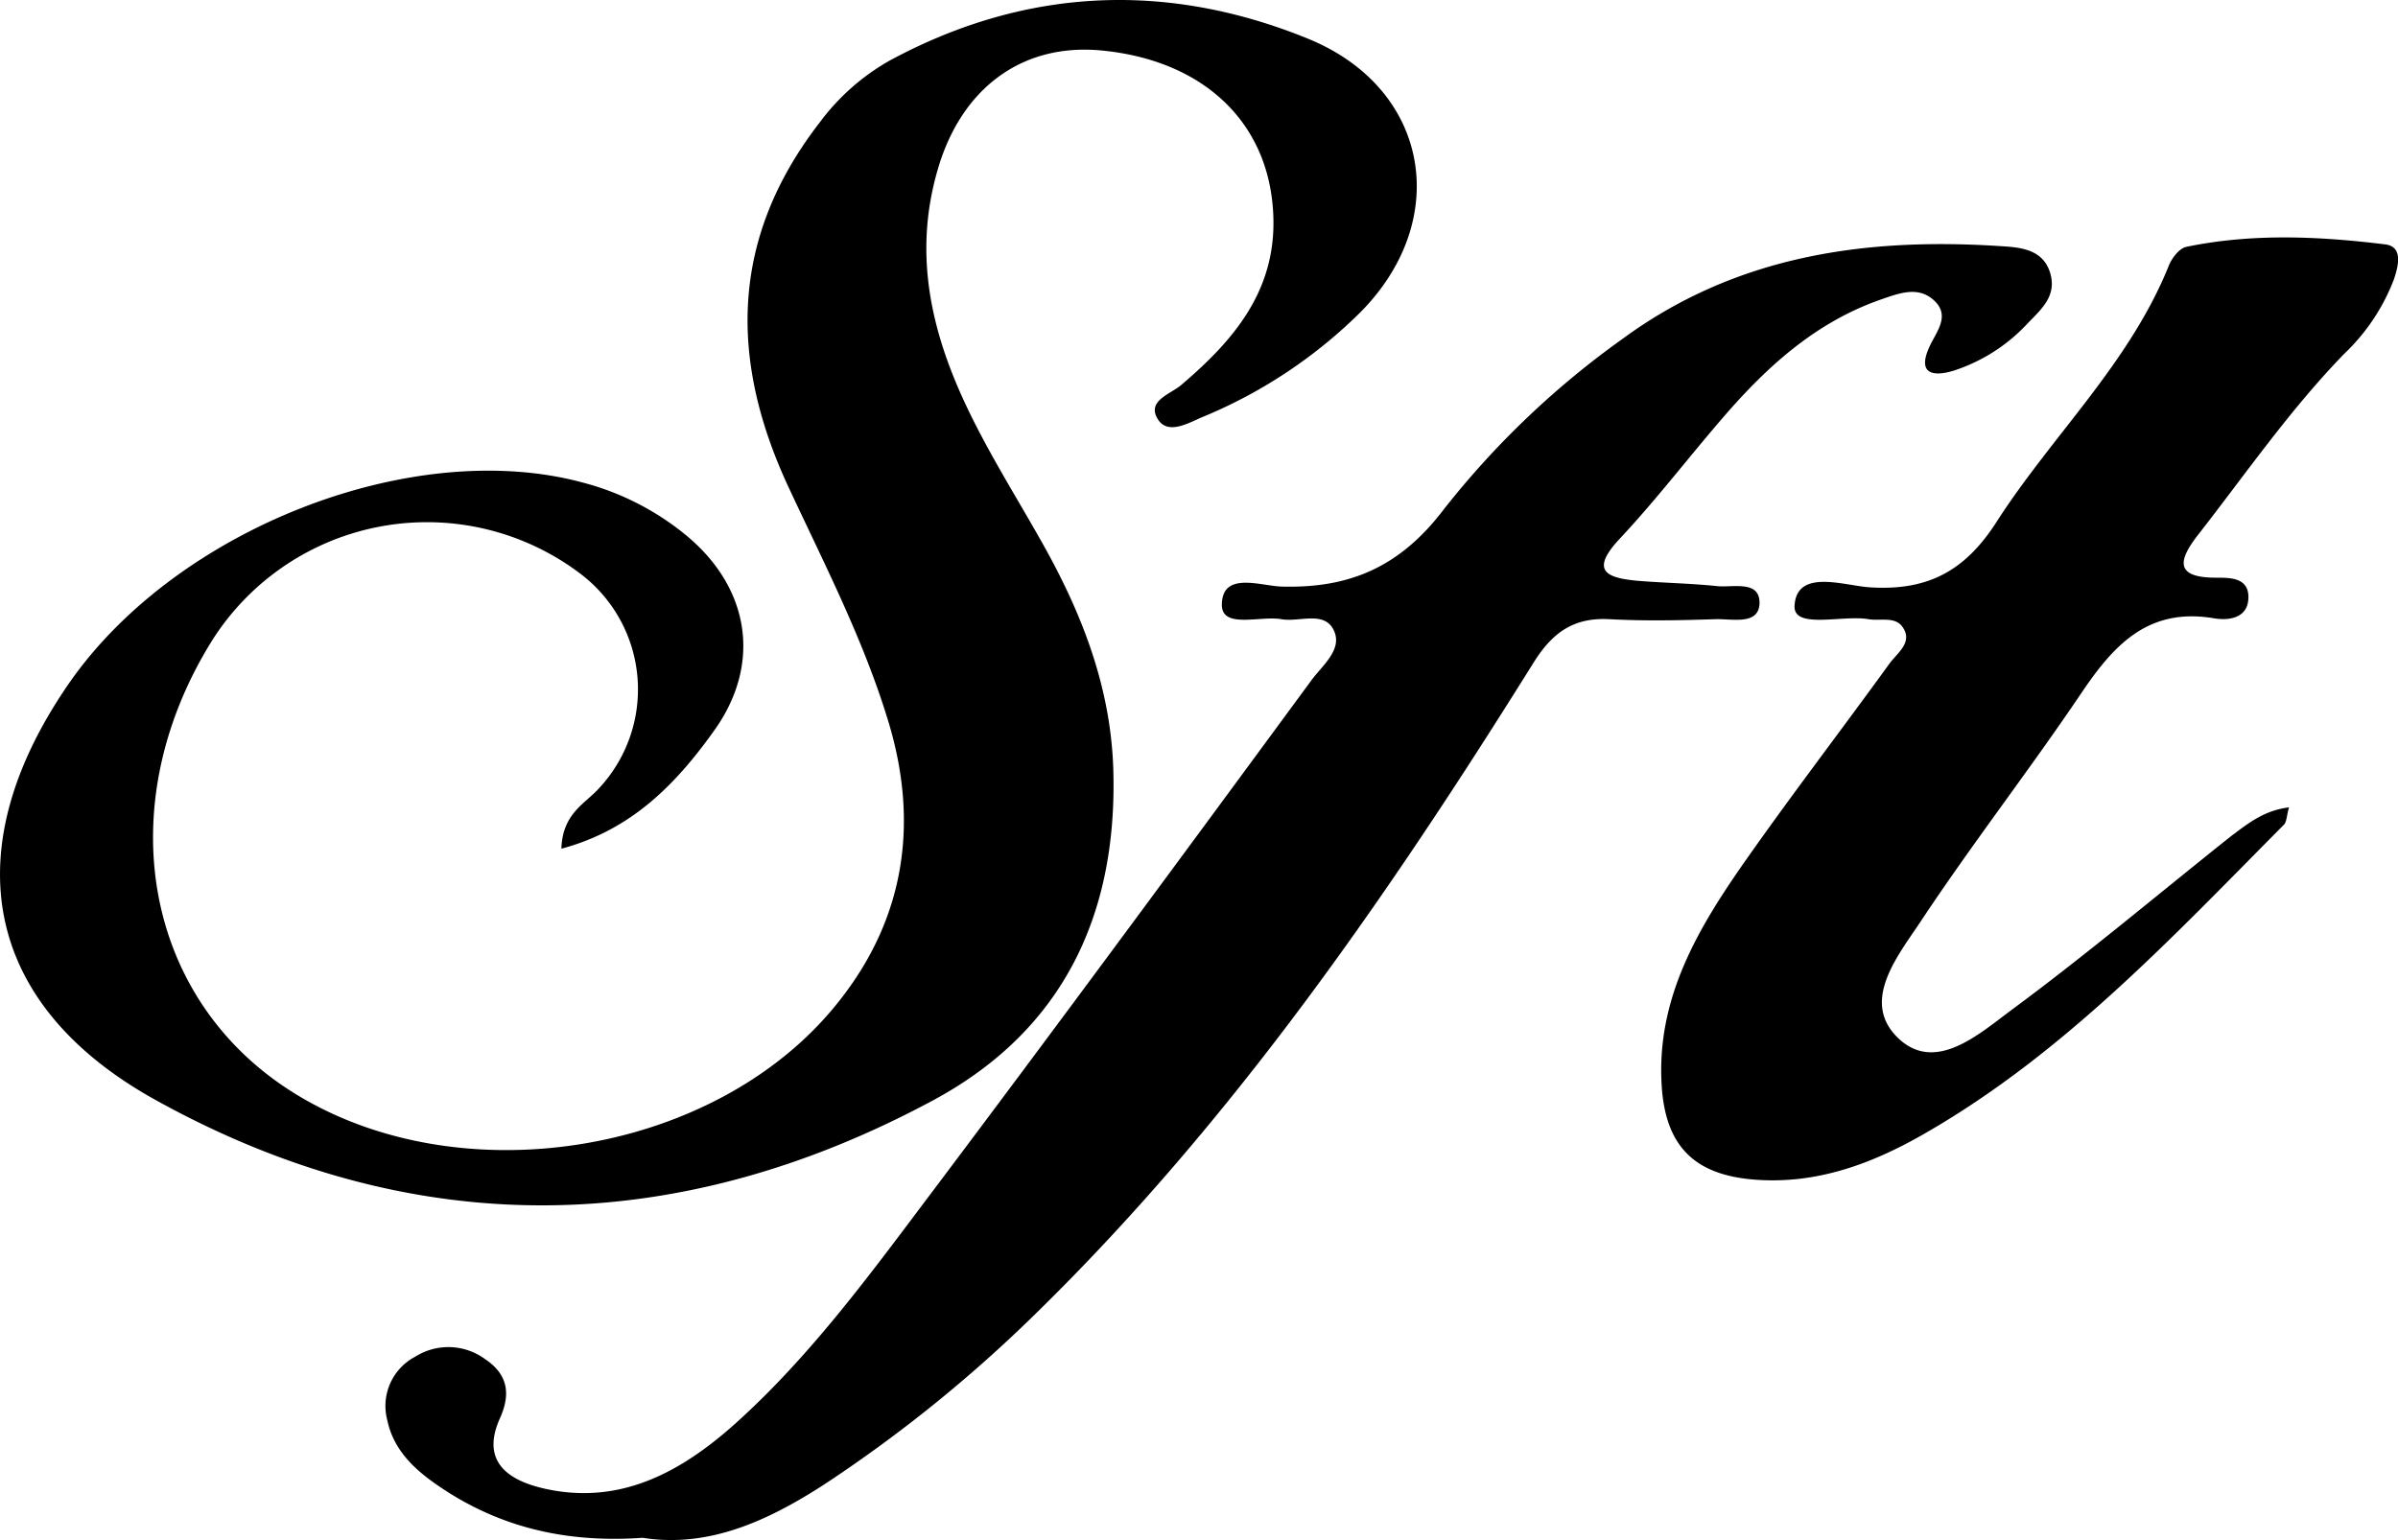
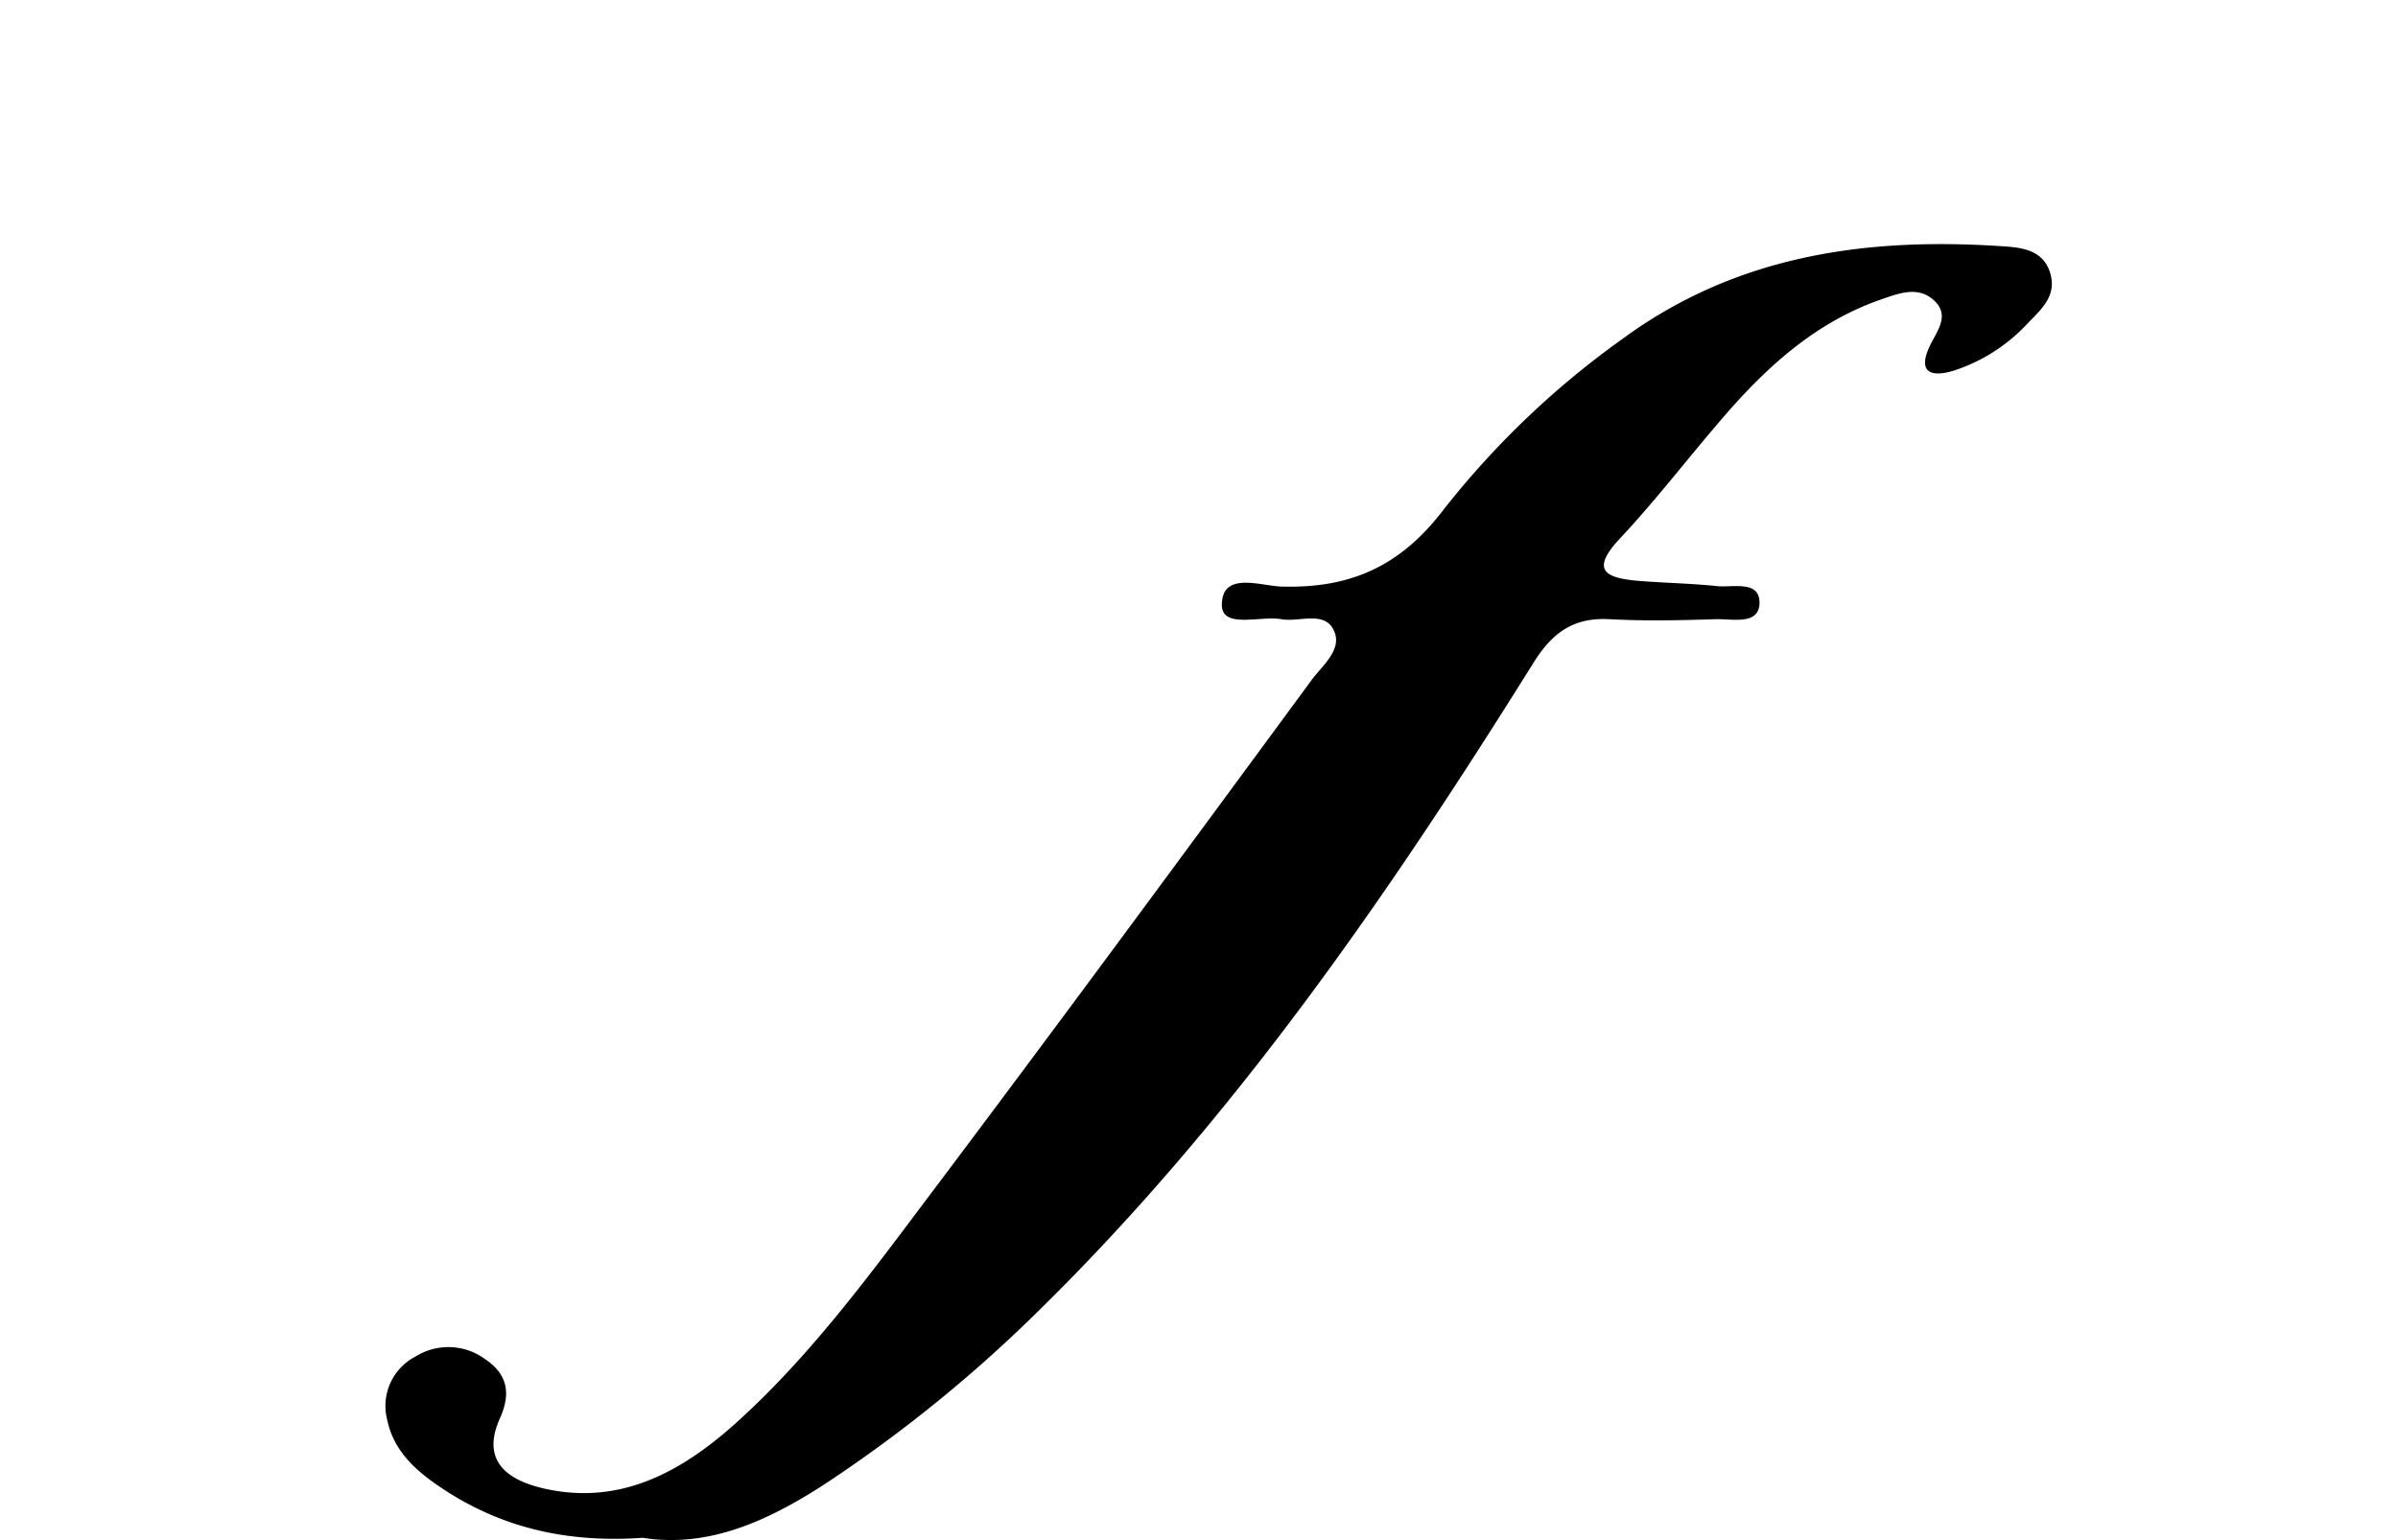
<svg xmlns="http://www.w3.org/2000/svg" id="Capa_1" data-name="Capa 1" viewBox="0 0 226.99 145.82">
  <title>favi-ng</title>
-   <path d="M53.14,80.36c.1-3.24,2.11-4.19,3.41-5.56a13.73,13.73,0,0,0-1.71-20.55A24.06,24.06,0,0,0,19.92,60.9c-9.4,15.34-6.35,33.19,7.2,42.14,15.71,10.38,40.61,6.55,52.26-8.19C85.63,87,87,78,84.12,68.42c-2.31-7.68-6-14.84-9.37-22.06C69,34.17,69.07,22.62,77.58,11.61a21.25,21.25,0,0,1,6.68-5.9c12.84-6.92,26.2-7.48,39.52-2.06,11.58,4.7,13.72,17.21,4.91,26a46.25,46.25,0,0,1-14.92,9.86c-1.3.56-3.19,1.67-4.14.23-1.16-1.77,1.15-2.41,2.15-3.26,5.43-4.6,9.54-9.65,8.64-17.49S113.6,5.68,104.27,4.78C96.71,4.06,91,8.39,88.78,16c-2.38,8.08-.62,15.54,2.84,22.75,2.15,4.49,4.85,8.73,7.28,13.09,3.68,6.63,6.31,13.56,6.49,21.28.34,13.7-4.9,24.52-17.07,31.07-24.41,13.13-49.35,13.38-73.53,0-16.65-9.19-19.06-24-8.14-39.66C16.85,50,39.09,41.35,55.16,45.69a25.61,25.61,0,0,1,9.72,4.94c6.11,5,7.29,12.27,2.64,18.66C64,74.2,59.8,78.59,53.14,80.36Z" />
  <path d="M60.83,145.61c-7.54.53-14-1.11-19.82-5.26-2.08-1.49-3.81-3.28-4.35-5.88a5.26,5.26,0,0,1,2.63-6,5.87,5.87,0,0,1,6.61.21c2.12,1.41,2.5,3.23,1.42,5.62-1.9,4.24,1,5.94,4.29,6.67,7.22,1.59,13-1.68,18.11-6.28,6.83-6.17,12.3-13.56,17.79-20.87C99.81,97.48,111.94,81,124.08,64.49c1-1.41,3-2.91,2.21-4.73-.87-2-3.28-.82-5-1.13-2-.35-5.62.94-5.63-1.35,0-3.22,3.68-1.8,5.63-1.74,6.47.19,11.24-1.87,15.36-7.29a82.23,82.23,0,0,1,16.93-16.16c10.81-7.94,23.1-9.64,36-8.77,1.78.11,3.82.34,4.48,2.51s-.81,3.43-2.09,4.75a16.47,16.47,0,0,1-7.08,4.53c-2.18.65-3.42.11-2.17-2.45.64-1.32,1.81-2.73.47-4.1-1.53-1.55-3.41-.8-5.15-.2-6.2,2.16-10.84,6.4-15,11.24-3.26,3.78-6.3,7.76-9.71,11.4-2.91,3.11-1.21,3.73,1.75,4,2.49.2,5,.24,7.47.5,1.5.15,4.08-.6,4,1.67-.1,2.07-2.65,1.4-4.2,1.46-3.33.11-6.67.18-10,0s-5.36,1.19-7.19,4.12c-13.77,22.06-28.49,43.43-47.2,61.71a133,133,0,0,1-19.79,16C72.74,144,67.08,146.6,60.83,145.61Z" />
-   <path d="M216.67,76.45c-.23.81-.21,1.38-.49,1.65-10.54,10.62-20.77,21.62-33.92,29.19-4.95,2.86-10.21,4.86-16.13,4.41-5.69-.43-8.44-3.12-8.83-8.78-.57-8.39,3.47-15.09,8-21.54,4.4-6.26,9.06-12.34,13.55-18.54.72-1,2.24-2,1.27-3.43-.7-1.08-2.13-.59-3.25-.78-2.48-.43-7.13,1-7-1.28.2-3.52,4.65-1.91,7.08-1.74,5.44.36,9-1.48,12-6.13,5.27-8.23,12.63-15.06,16.36-24.36.29-.71,1-1.62,1.66-1.75,6.24-1.29,12.55-1,18.81-.23,1.72.21,1.25,2.06.81,3.35a19.17,19.17,0,0,1-4.68,7c-5.12,5.27-9.29,11.31-13.79,17.08-1.9,2.42-2.38,4.15,1.71,4.13,1.29,0,3,0,3,1.83,0,2.1-2,2.25-3.34,2-6.17-1-9.41,2.55-12.47,7.09-4.93,7.31-10.35,14.29-15.22,21.64-2.2,3.31-5.8,7.68-2,11.15,3.51,3.18,7.6-.56,10.66-2.82,7.09-5.24,13.83-10.93,20.73-16.42C212.76,78,214.3,76.73,216.67,76.45Z" />
</svg>